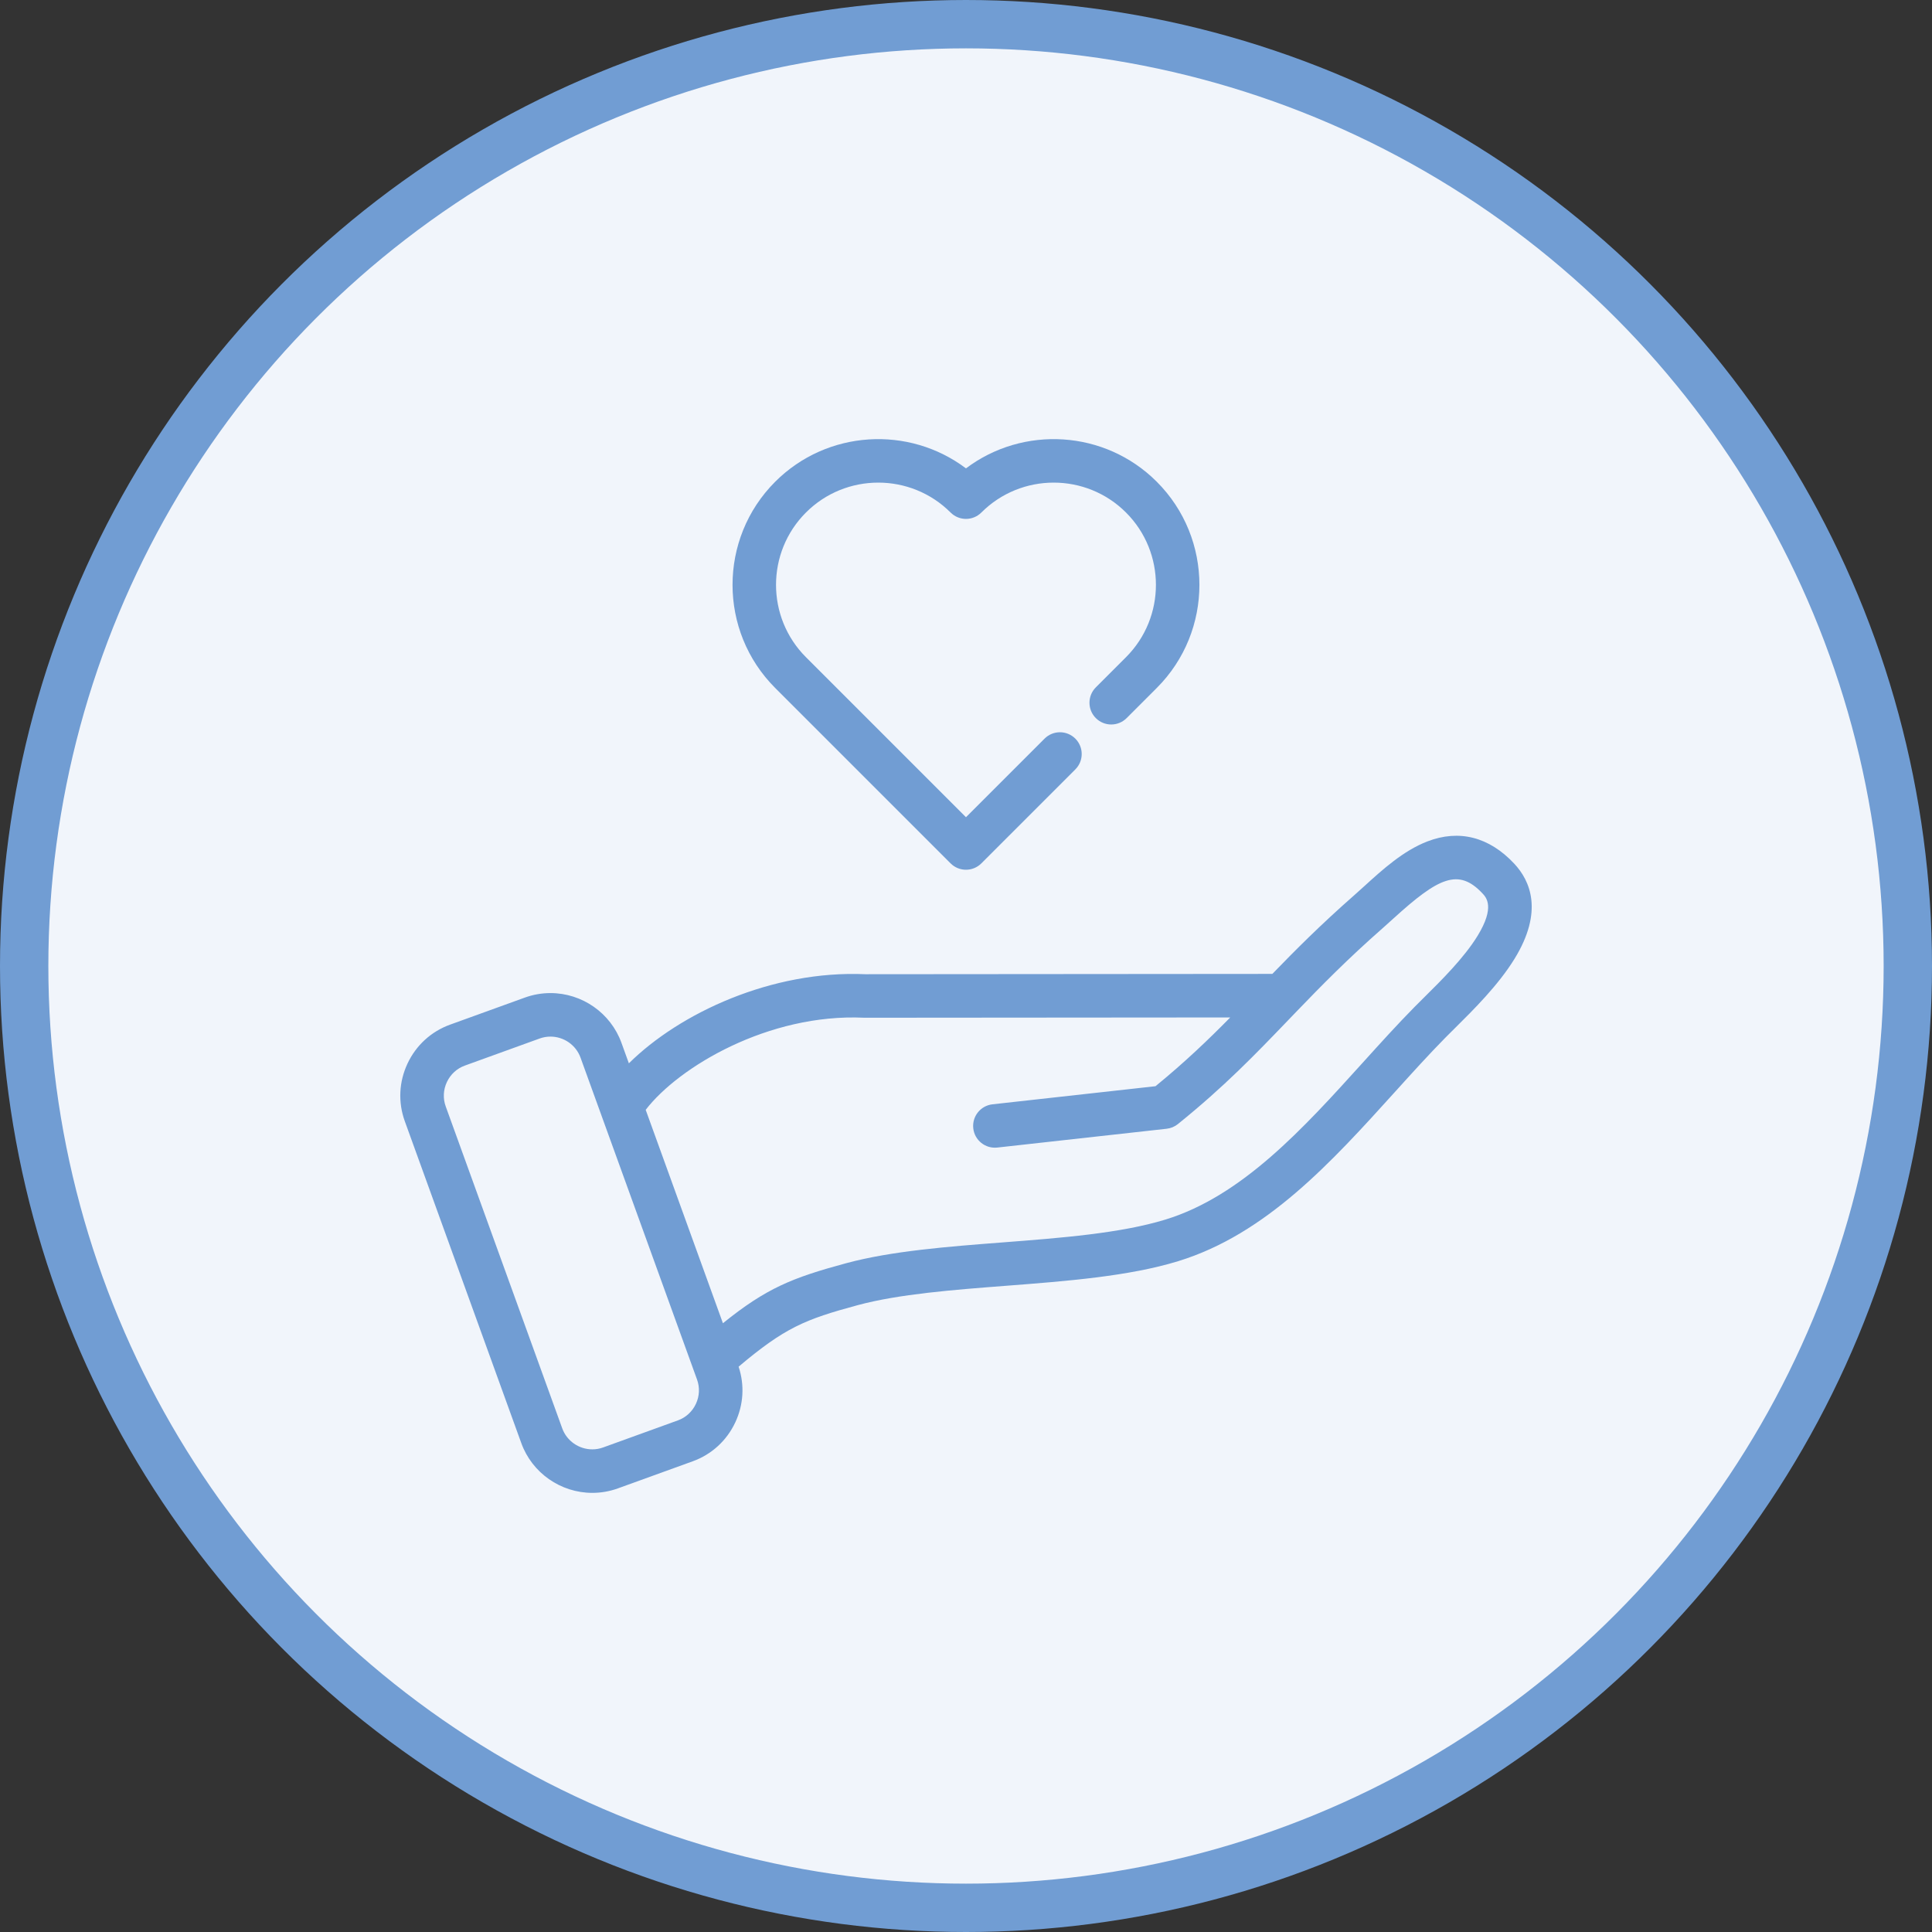
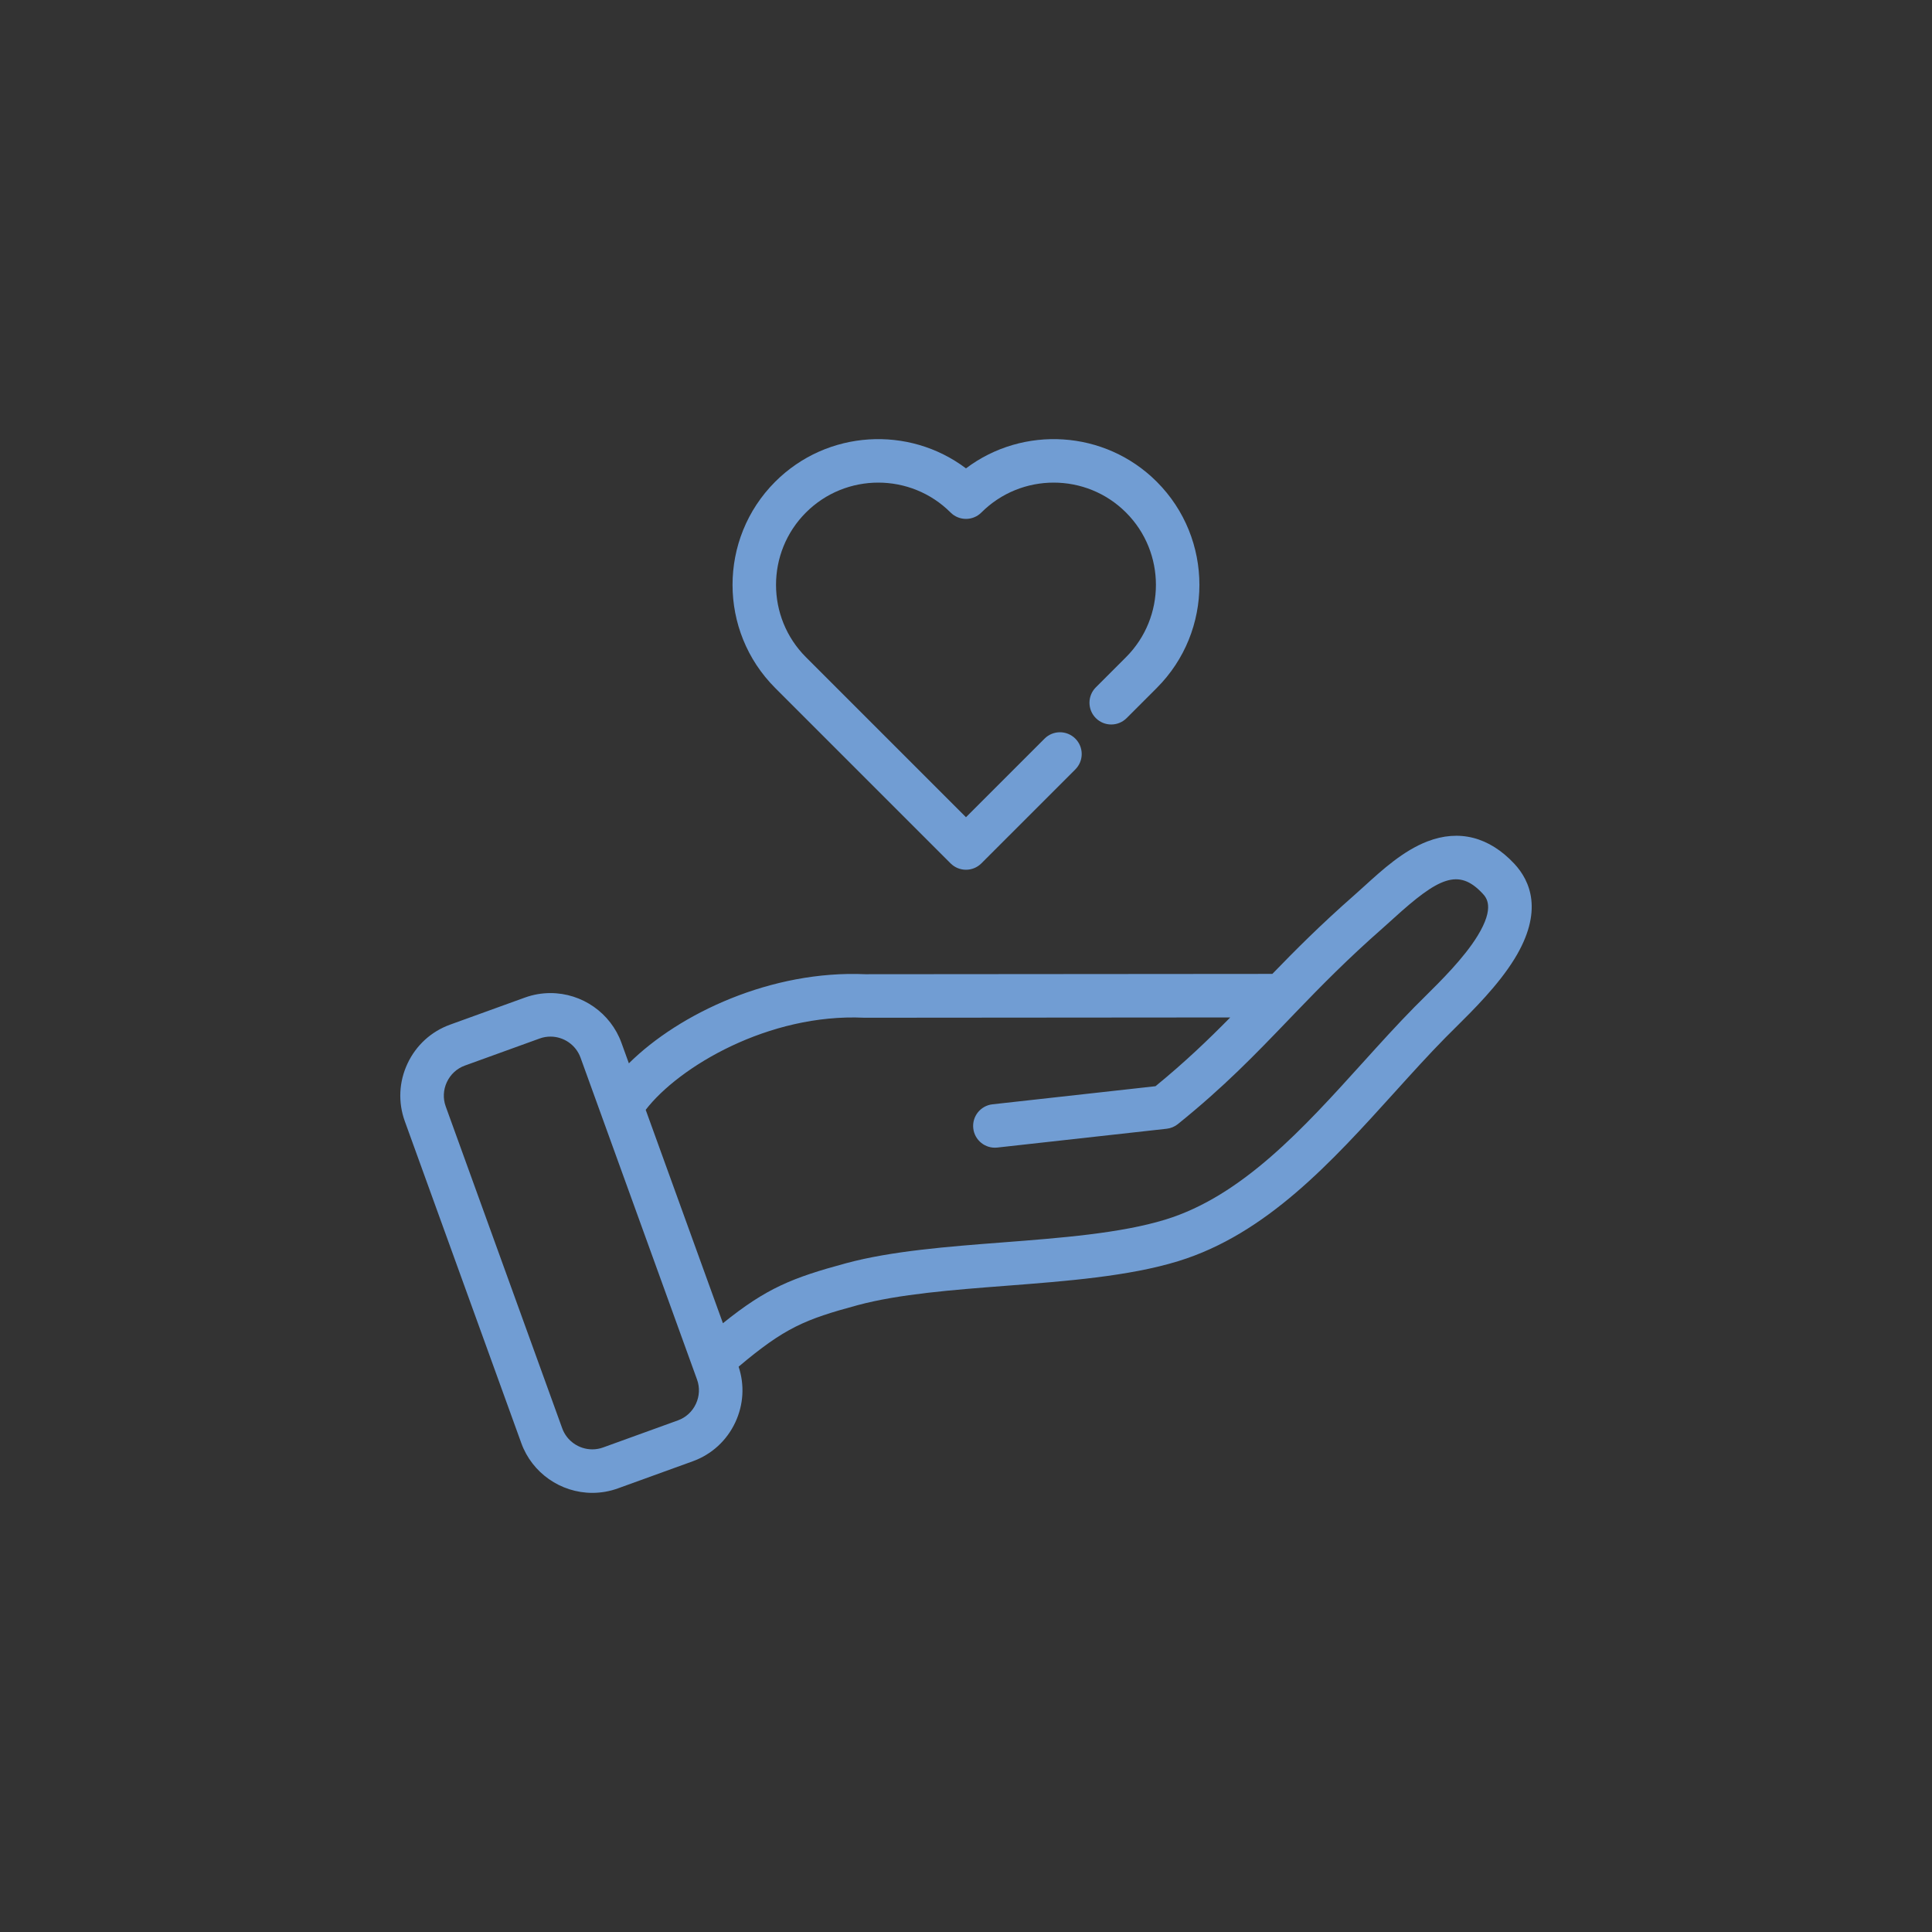
<svg xmlns="http://www.w3.org/2000/svg" viewBox="0 0 799.218 799.218" height="799.218" width="799.218" data-name="Layer 2" id="Layer_2">
  <rect x="0" y="0" width="799.218" height="799.218" fill="#333333" stroke="none" />
  <defs>
    <style>
      .cls-1 {
        fill: #719dd3;
        stroke-width: 0px;
      }

      .cls-2 {
        fill: #f1f5fb;
        stroke: #719dd3;
        stroke-miterlimit: 10;
        stroke-width: 20px;
      }
    </style>
  </defs>
  <g id="HandHeartBlueDarker">
-     <circle r="389.609" cy="399.609" cx="399.609" class="cls-2" />
    <path d="M393.235,357.153c1.757,1.757,4.061,2.636,6.364,2.636s4.606-.879,6.364-2.636l38.873-38.873c3.515-3.515,3.515-9.214,0-12.729-3.515-3.514-9.213-3.514-12.728,0l-32.509,32.51-66.203-66.203c-16.498-16.497-16.498-43.342,0-59.839,16.498-16.498,43.341-16.498,59.839,0,3.515,3.514,9.213,3.514,12.728,0,16.499-16.498,43.342-16.498,59.839,0,16.498,16.497,16.498,43.342,0,59.839l-12.48,12.48c-3.515,3.515-3.515,9.214,0,12.729,3.515,3.514,9.213,3.514,12.728,0l12.481-12.48c23.515-23.517,23.515-61.779,0-85.296-21.497-21.495-55.318-23.34-78.931-5.536-23.613-17.804-57.434-15.959-78.931,5.536-23.515,23.517-23.515,61.779,0,85.296l72.566,72.566ZM626.378,357.252c-10.375-11.064-22.793-14.234-35.91-9.177-9.943,3.836-18.471,11.587-25.995,18.425-1.451,1.319-2.858,2.599-4.22,3.794-13.898,12.205-24.443,22.793-33.916,32.583l-168.32.134c-38.734-1.728-76.89,16.085-97.87,36.861l-3.073-8.492c-4.452-12.302-16.256-20.567-29.373-20.567-3.606,0-7.161.625-10.565,1.856l-30.957,11.204c-7.812,2.827-14.065,8.546-17.61,16.103-3.547,7.562-3.943,16.027-1.115,23.84l48.203,133.183c4.452,12.299,16.26,20.563,29.382,20.563,3.608,0,7.165-.625,10.57-1.857l30.957-11.205c7.812-2.827,14.064-8.547,17.604-16.104,3.421-7.302,3.894-15.447,1.373-23.035,19.098-16.113,27.39-19.541,49.222-25.438,17.081-4.614,39.635-6.35,61.446-8.029,24.939-1.919,50.728-3.904,71.172-10.178,36.493-11.201,63.523-41.093,89.663-70,7.21-7.973,14.02-15.504,20.914-22.504,1.17-1.188,2.493-2.498,3.918-3.908,7.571-7.493,17.939-17.756,24.667-28.712,12.005-19.552,6.537-32.183-.167-39.34ZM287.87,580.758c-1.501,3.203-4.14,5.623-7.431,6.814l-30.956,11.205c-1.436.52-2.931.783-4.444.783-5.57,0-10.576-3.492-12.457-8.688l-48.202-133.181c-1.19-3.289-1.018-6.865.485-10.07,1.504-3.207,4.146-5.63,7.44-6.821l30.956-11.204c1.435-.52,2.928-.782,4.439-.782,5.563,0,10.565,3.493,12.447,8.692l48.203,133.182c1.192,3.29,1.021,6.867-.48,10.07ZM611.206,387.172c-5.592,9.108-15.069,18.488-21.99,25.338-1.486,1.471-2.865,2.836-4.083,4.073-7.161,7.271-14.096,14.94-21.438,23.06-24.504,27.099-49.843,55.119-81.593,64.864-18.535,5.688-43.312,7.595-67.272,9.439-22.639,1.742-46.049,3.544-64.759,8.599-22.522,6.084-33.062,10.374-51.015,24.832l-31.949-88.273c13.665-17.779,50.833-39.925,90.294-38.103.141.007.273-.001.423.01l151.095-.12c-9.097,9.24-18.704,18.452-30.92,28.445l-67.432,7.487c-4.94.549-8.5,4.998-7.952,9.938s4.996,8.493,9.938,7.952l70.06-7.779c1.705-.189,3.319-.861,4.654-1.938,19.18-15.458,32.034-28.835,45.642-42.997l3.734-3.883c9.903-10.282,20.8-21.4,35.484-34.296,1.435-1.259,2.92-2.608,4.452-4.001,18.441-16.759,26.752-20.83,36.665-10.26,1.587,1.695,5.301,5.661-2.038,17.613Z" class="cls-1" />
  </g>
</svg>